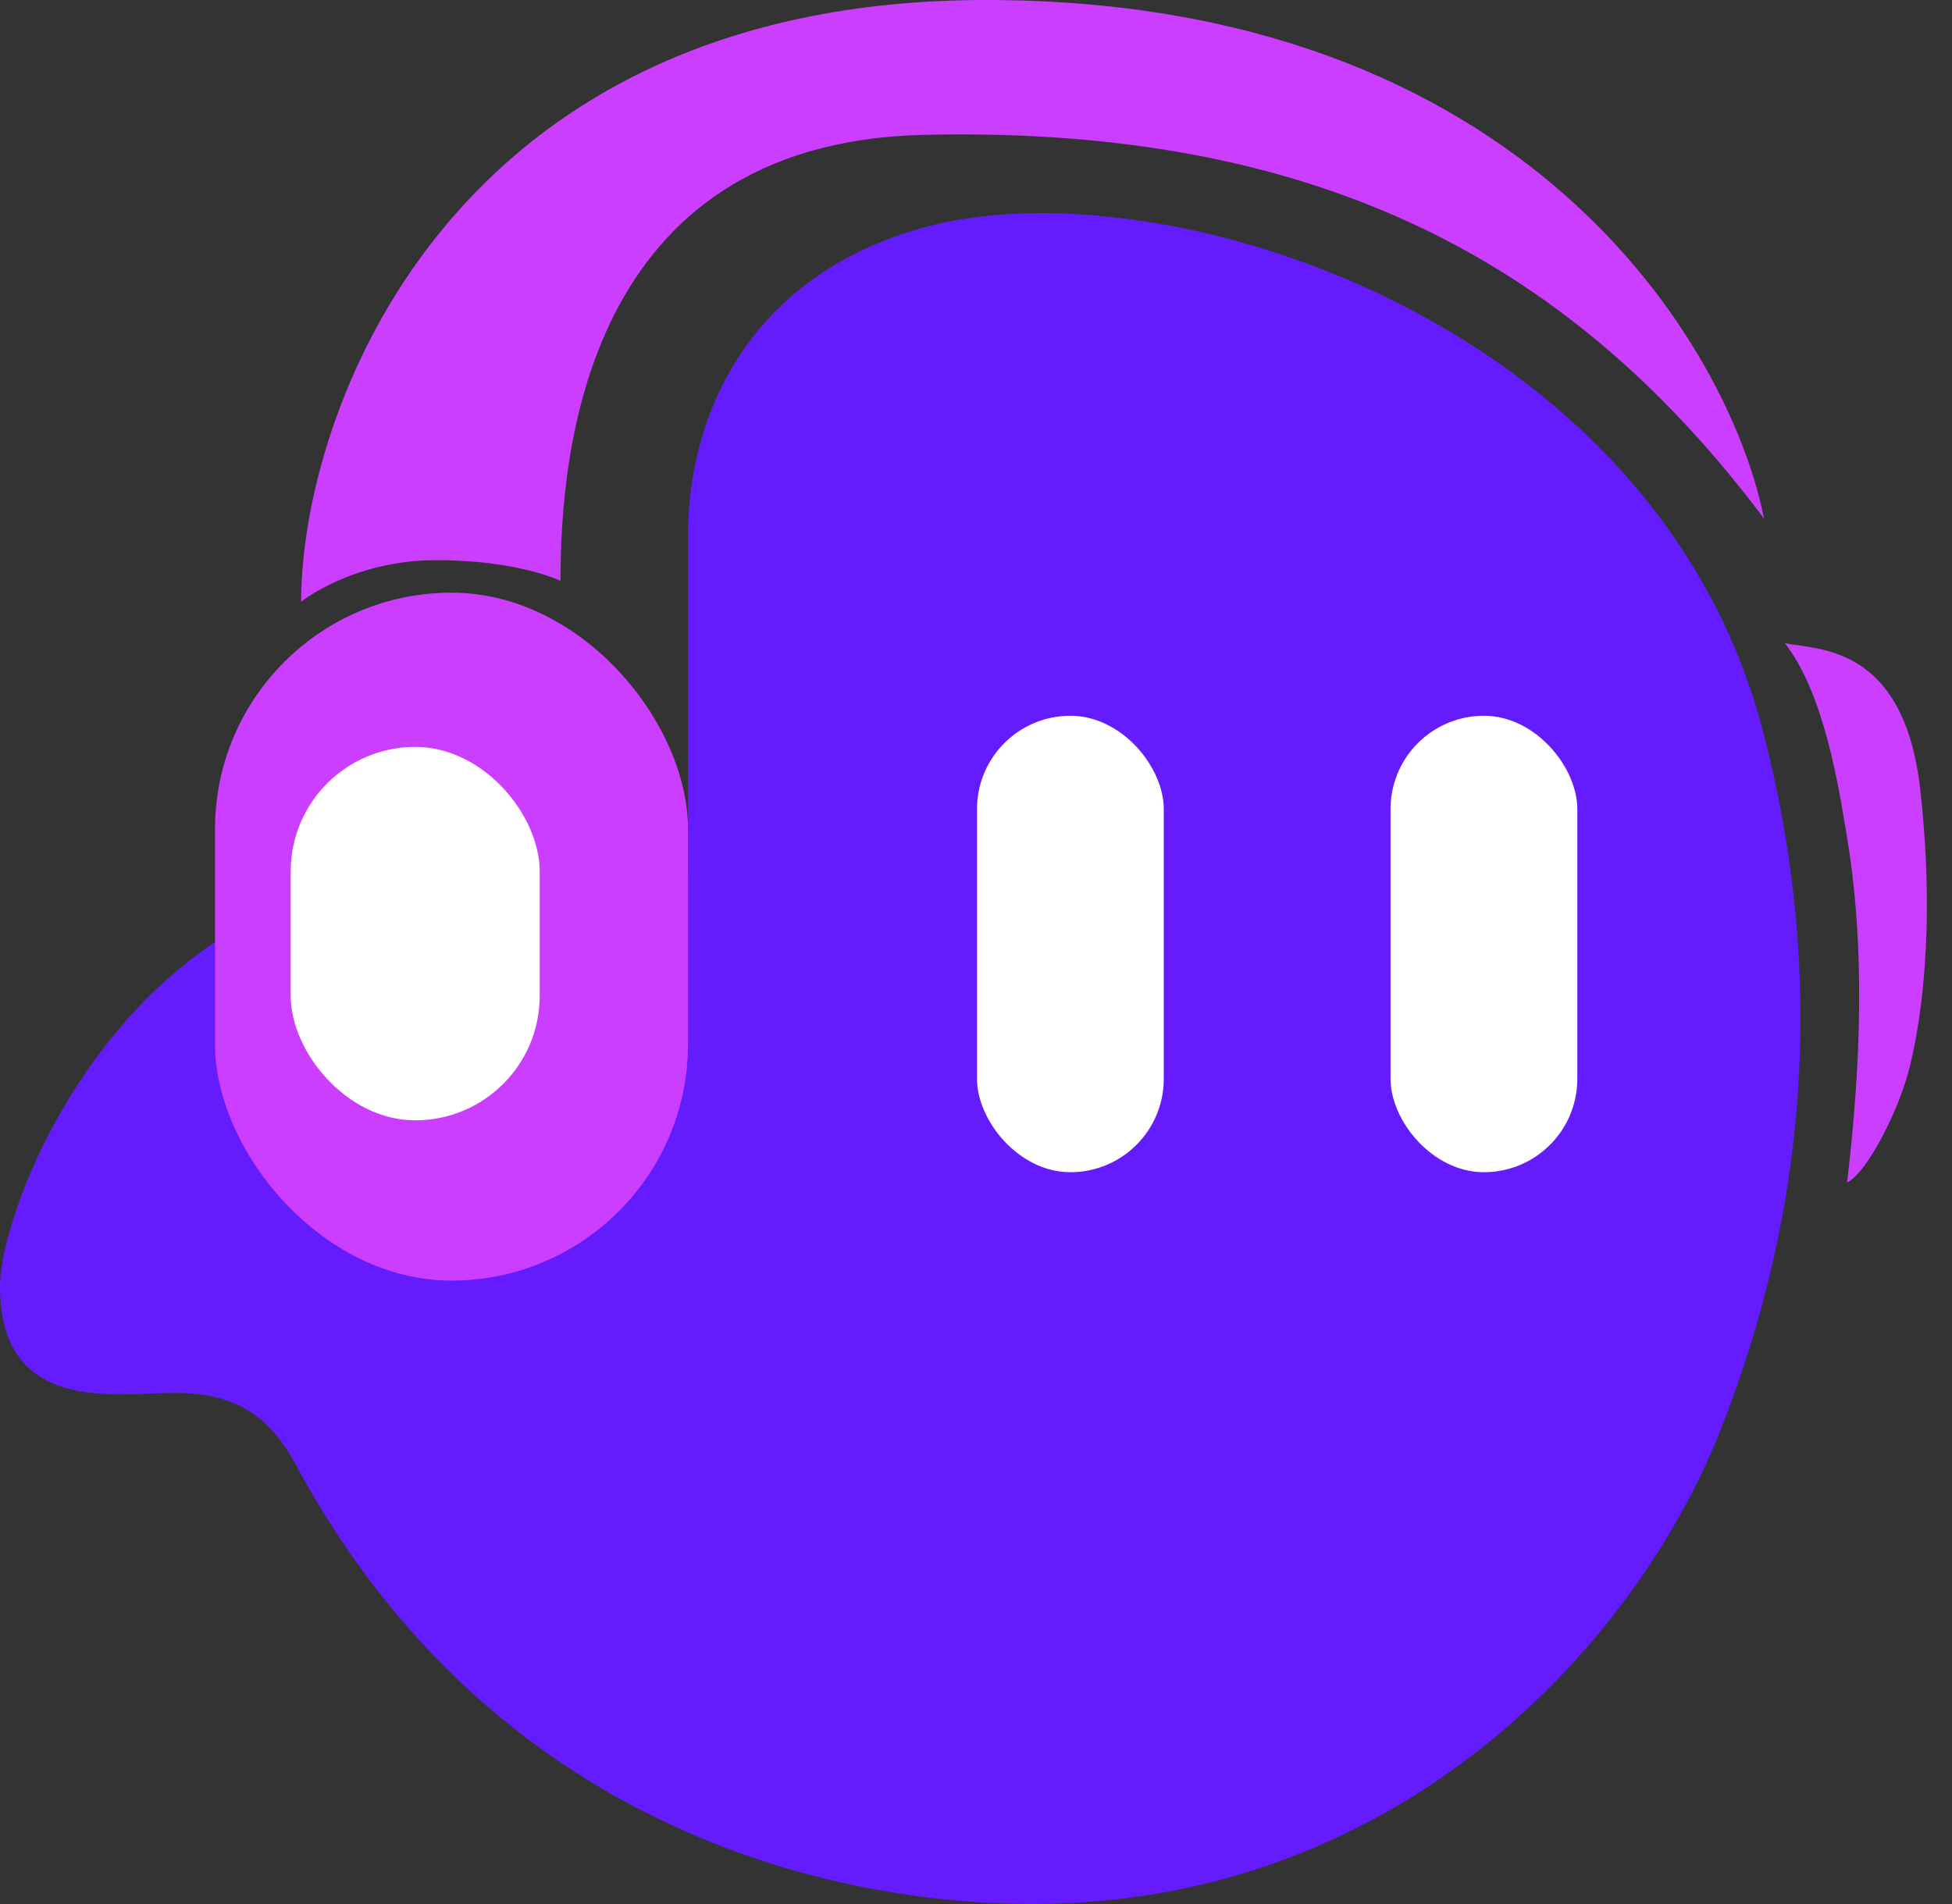
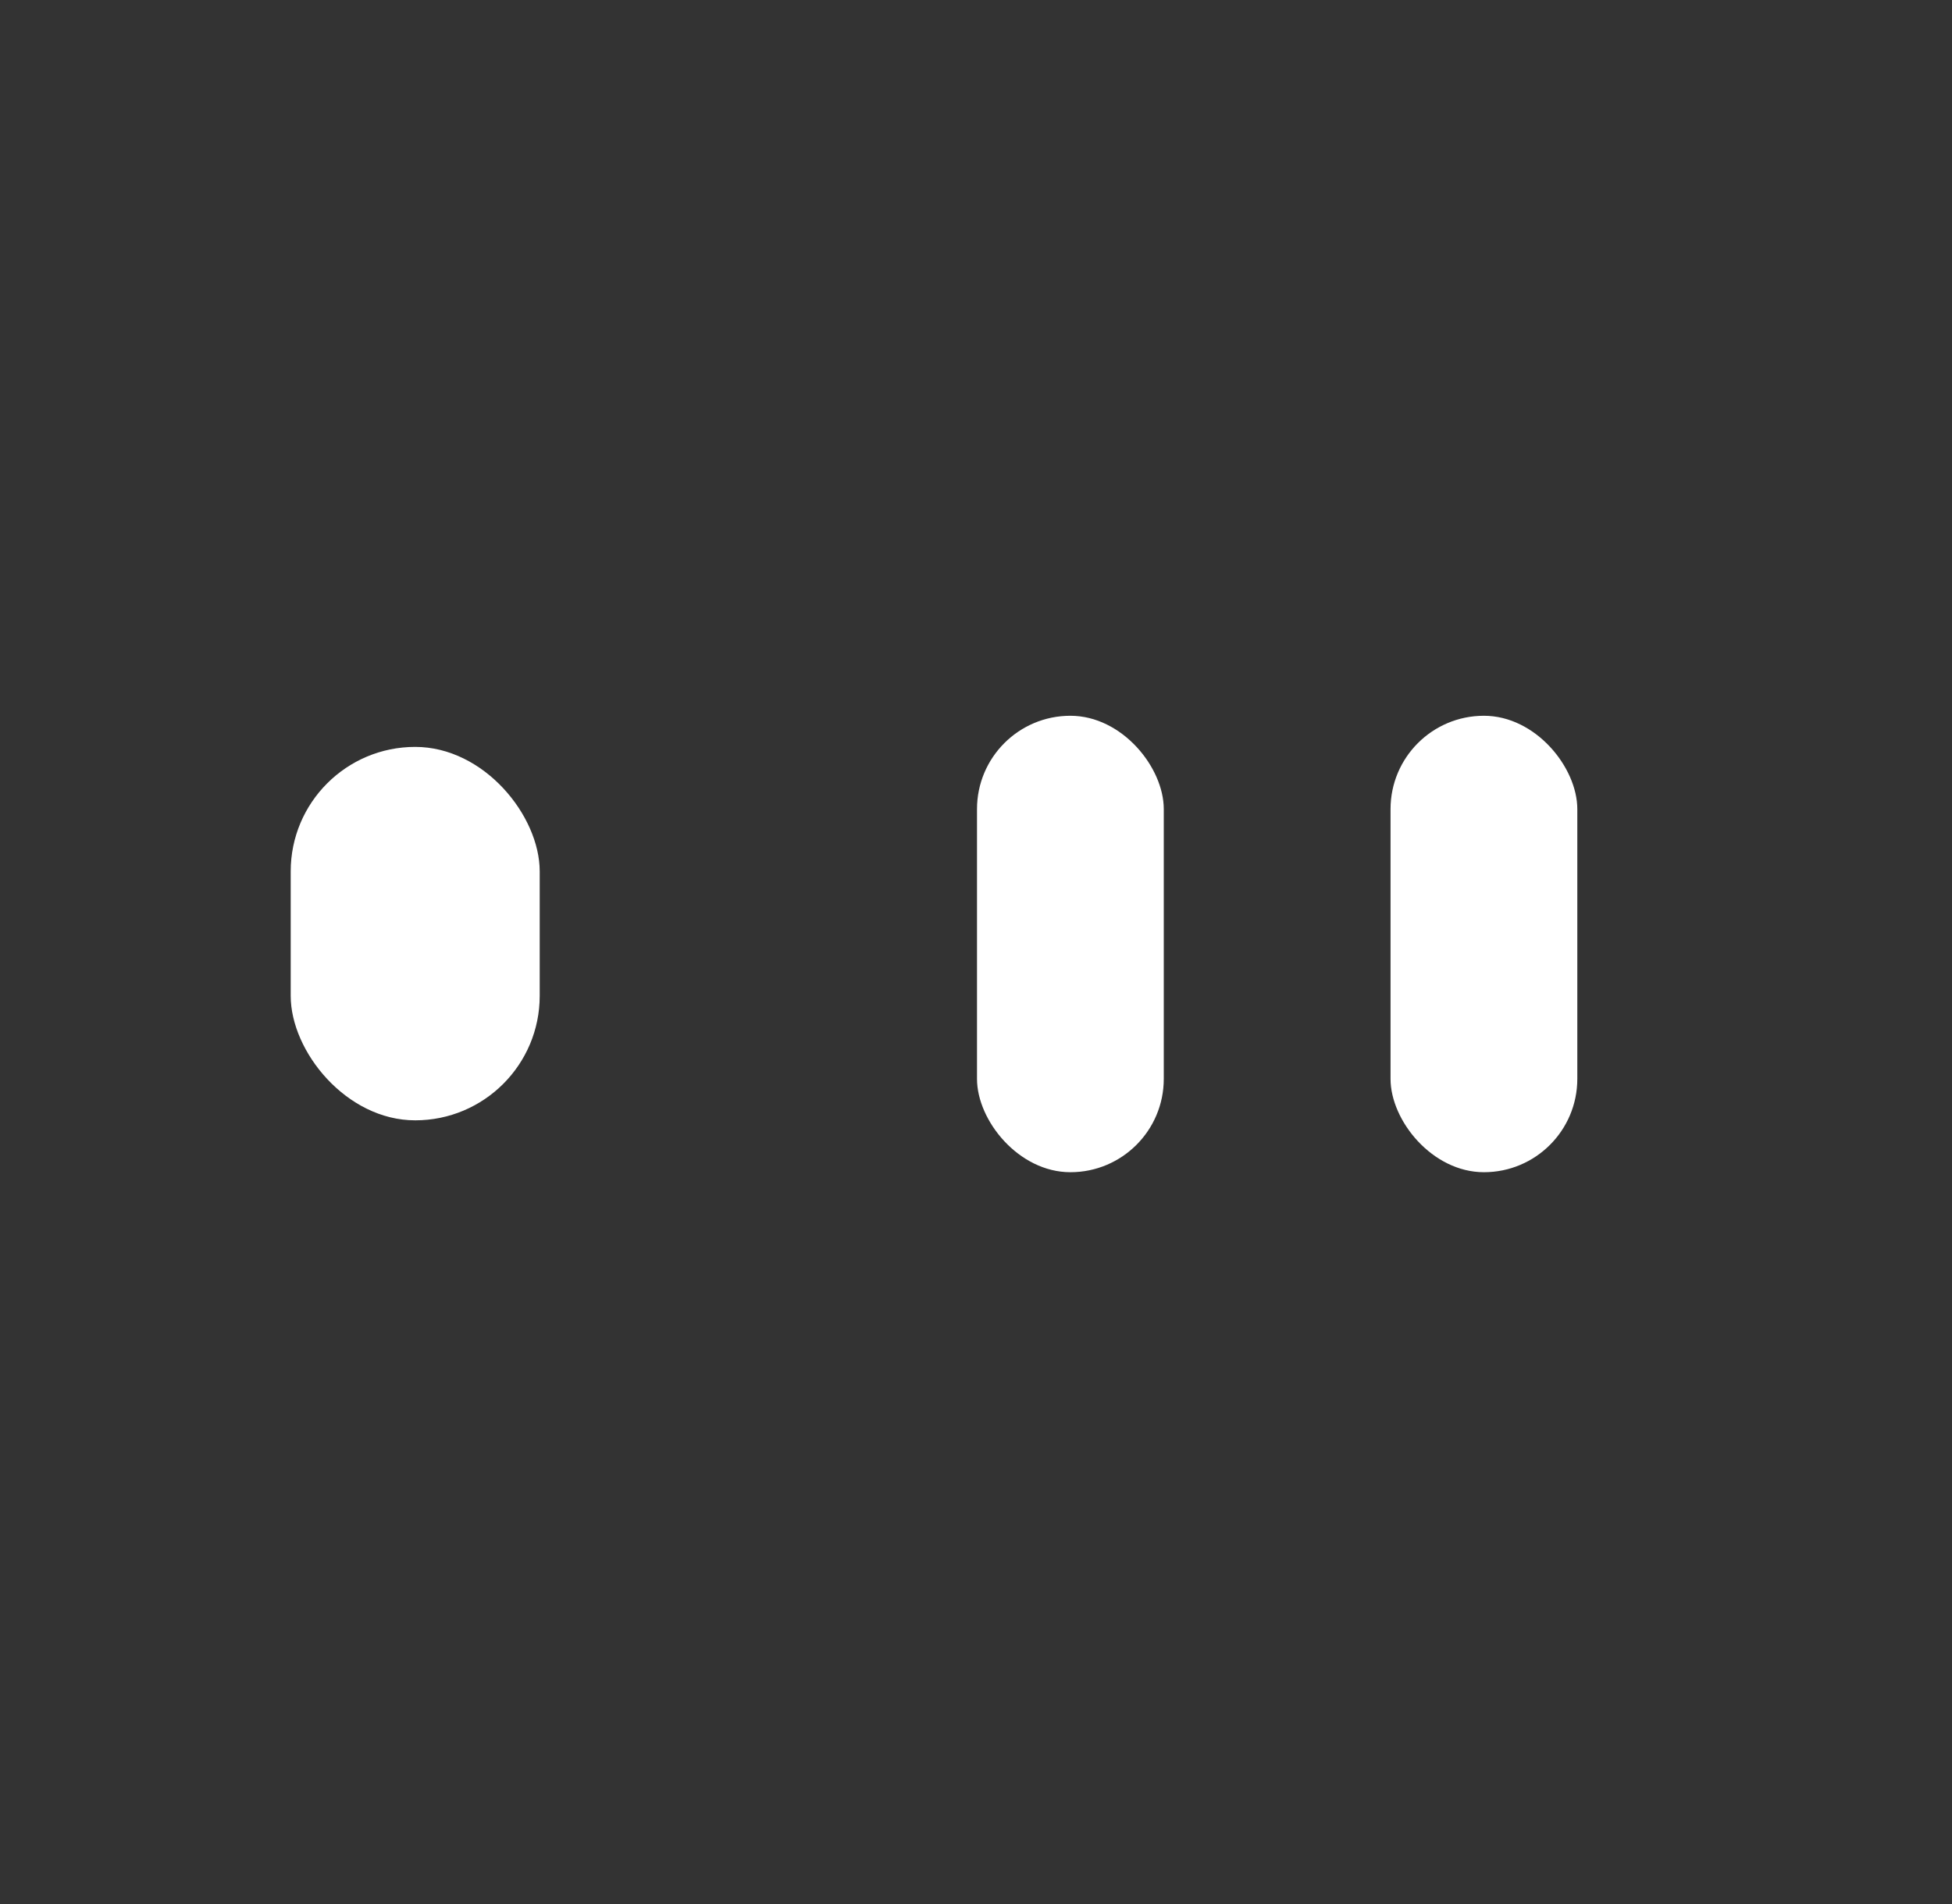
<svg xmlns="http://www.w3.org/2000/svg" width="41" height="40" viewBox="0 0 41 40" fill="none">
  <rect x="0" y="0" width="41" height="40" fill="#333333" stroke="none" />
-   <path d="M40.334 16.595C39.991 13.511 38.143 13.657 37.489 13.511C38.334 14.595 38.63 16.599 38.796 17.595C39.248 20.305 39 23.095 38.796 24.844C39.232 24.626 39.892 23.292 40.104 22.447C40.322 21.575 40.667 19.595 40.334 16.595Z" fill="#CC3EFF" />
-   <path d="M20.708 0C32.04 0 36.326 7.264 37.053 10.896C33.13 5.666 27.9 2.635 19.401 2.833C12.254 2.999 11.773 9.589 11.773 12.204C11.773 12.204 10.901 11.768 9.158 11.768C7.414 11.768 6.325 12.64 6.325 12.64C6.325 8.717 9.376 0 20.708 0Z" fill="#CC3EFF" />
-   <path d="M19.419 4.774C15.934 5.725 14.508 8.448 14.452 11.097V18.323C13.446 18.21 10.761 18.04 7.542 18.581C2.347 19.454 0 25.343 0 27.033C0 29.738 2.493 29.262 3.667 29.262C4.84 29.262 5.611 29.655 6.202 30.752C10.333 38.429 17.5 40 21.677 40C29.355 40 34.333 34.595 36.129 30.064C37.925 25.534 38.387 20.581 37.032 15.369C34.774 6.682 24.387 3.419 19.419 4.774Z" fill="#641CFF" />
  <rect x="20.521" y="15.037" width="3.923" height="9.589" rx="1.961" fill="white" />
  <rect x="29.207" y="15.037" width="3.923" height="9.589" rx="1.961" fill="white" />
-   <rect x="4.516" y="12.451" width="9.935" height="14.452" rx="4.968" fill="#CC3EFF" />
  <rect x="6.106" y="15.691" width="5.23" height="7.845" rx="2.615" fill="white" />
</svg>